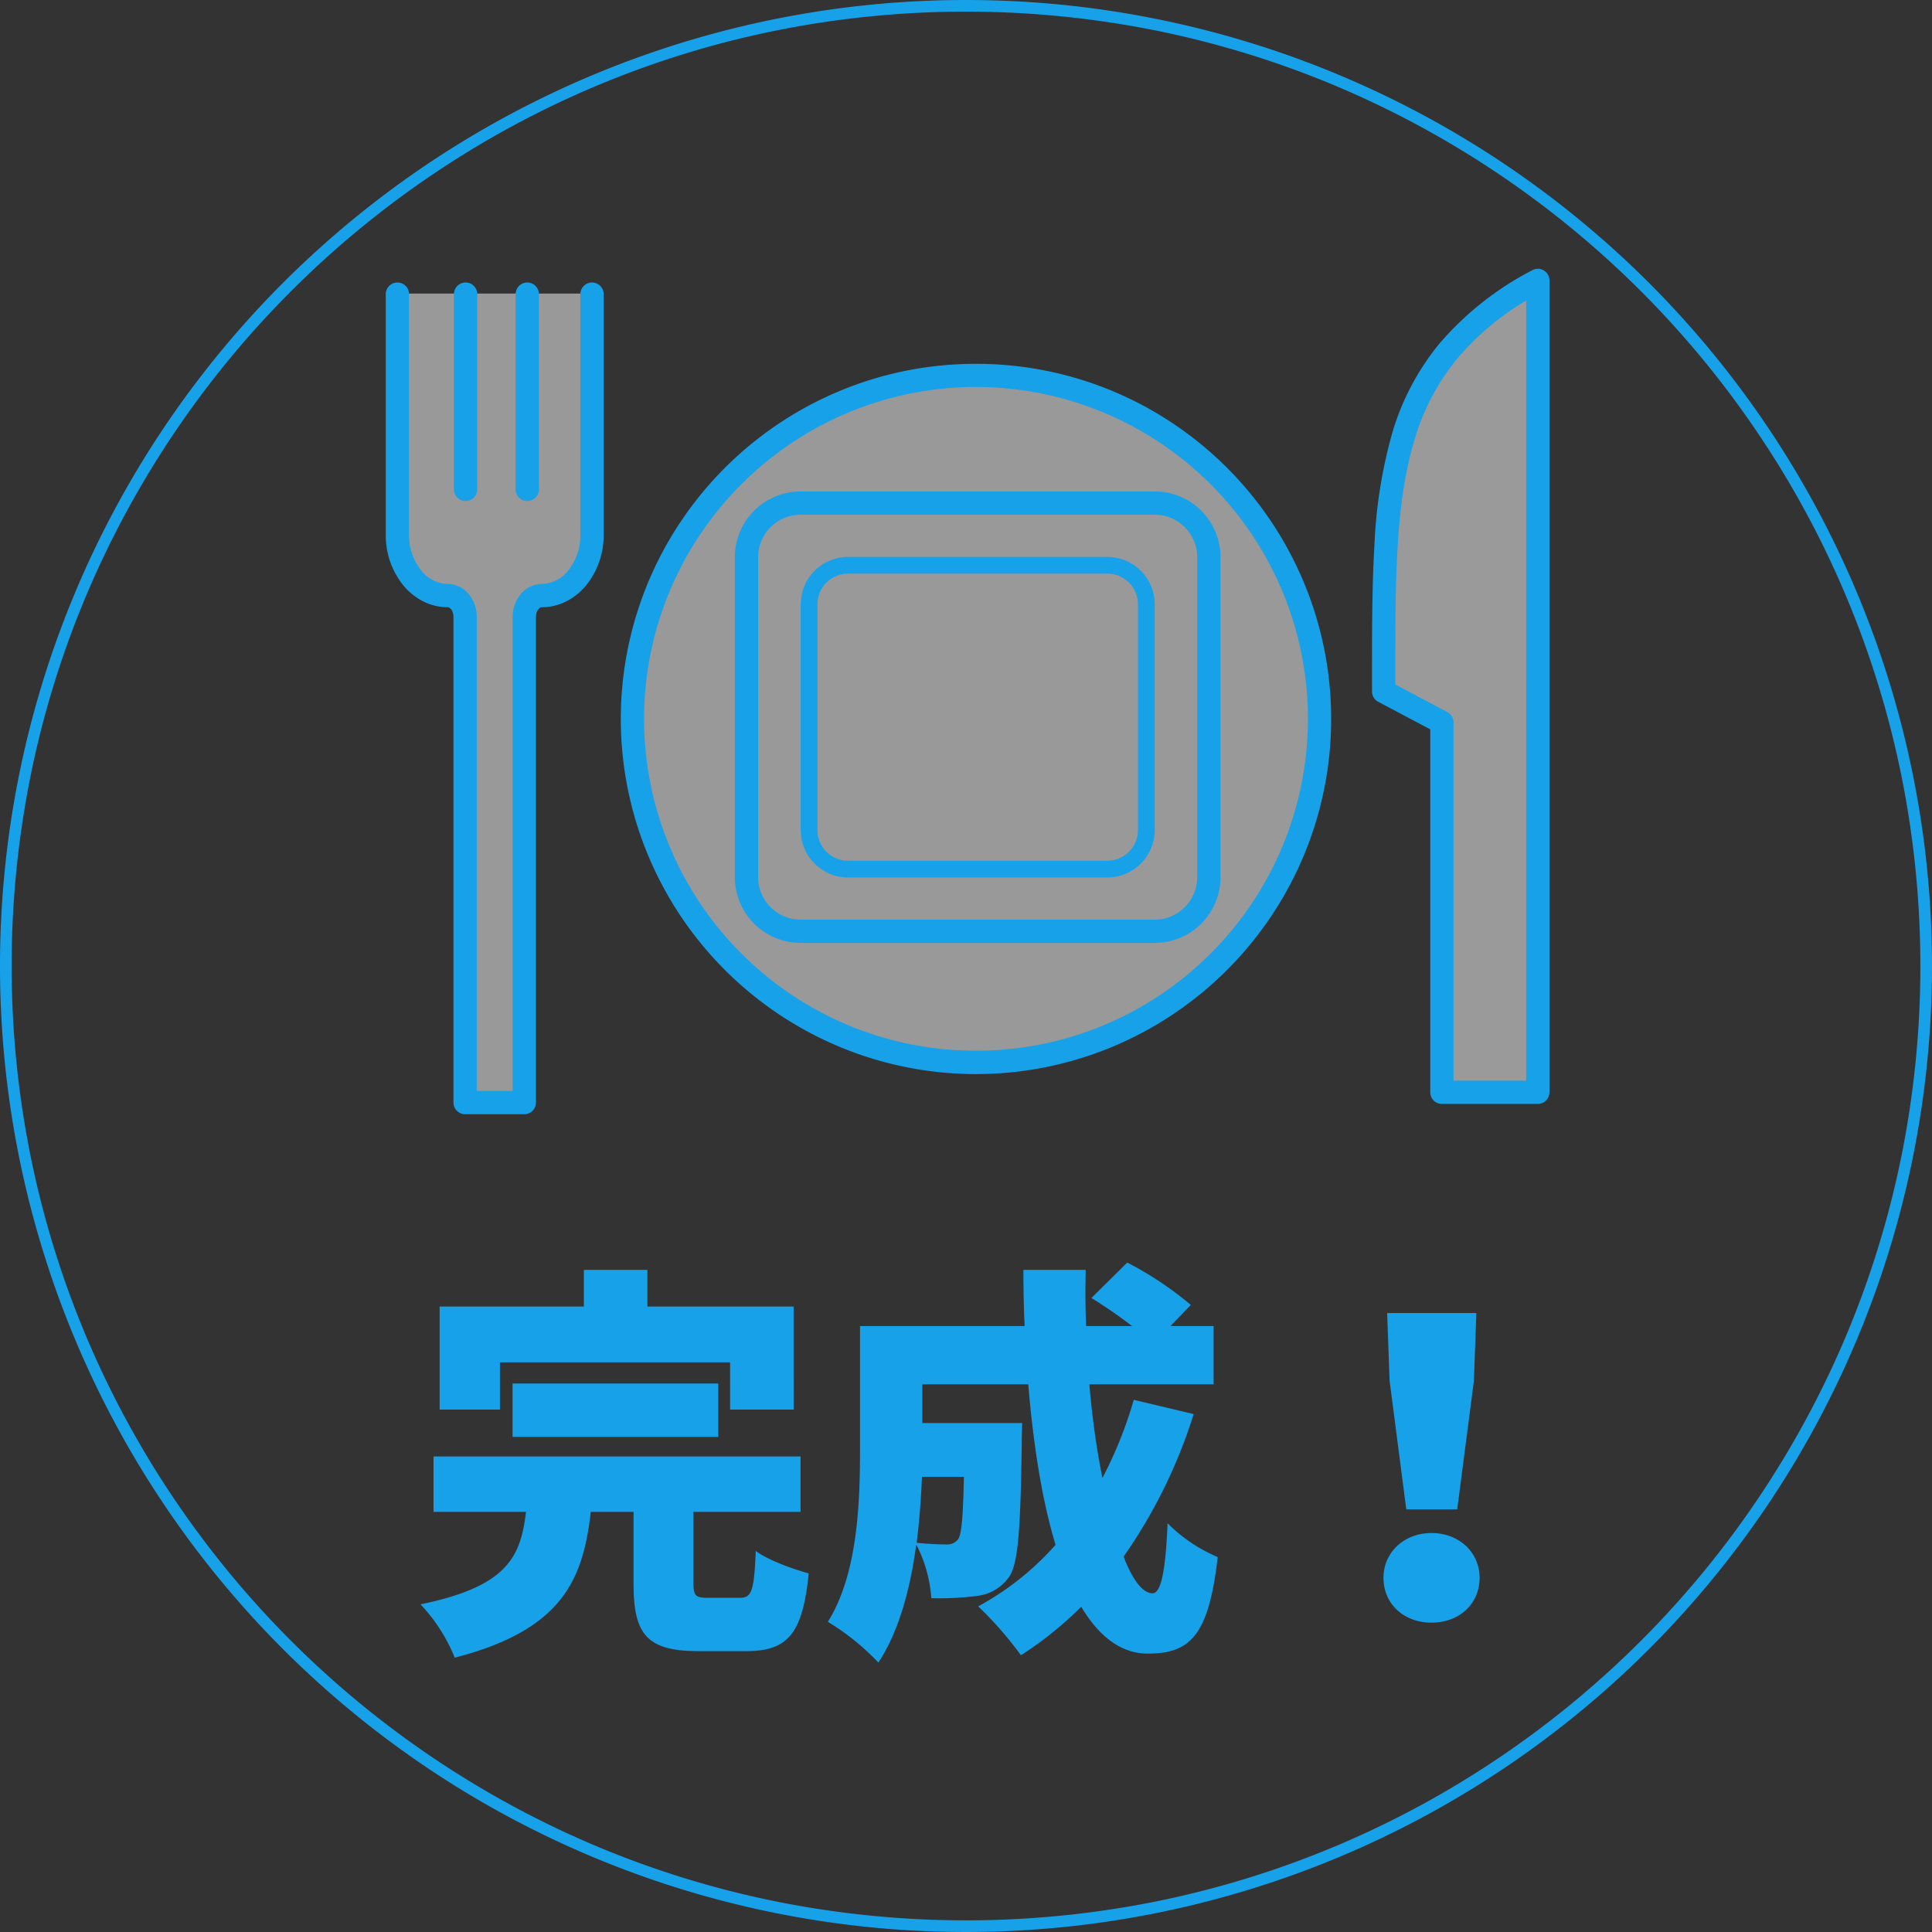
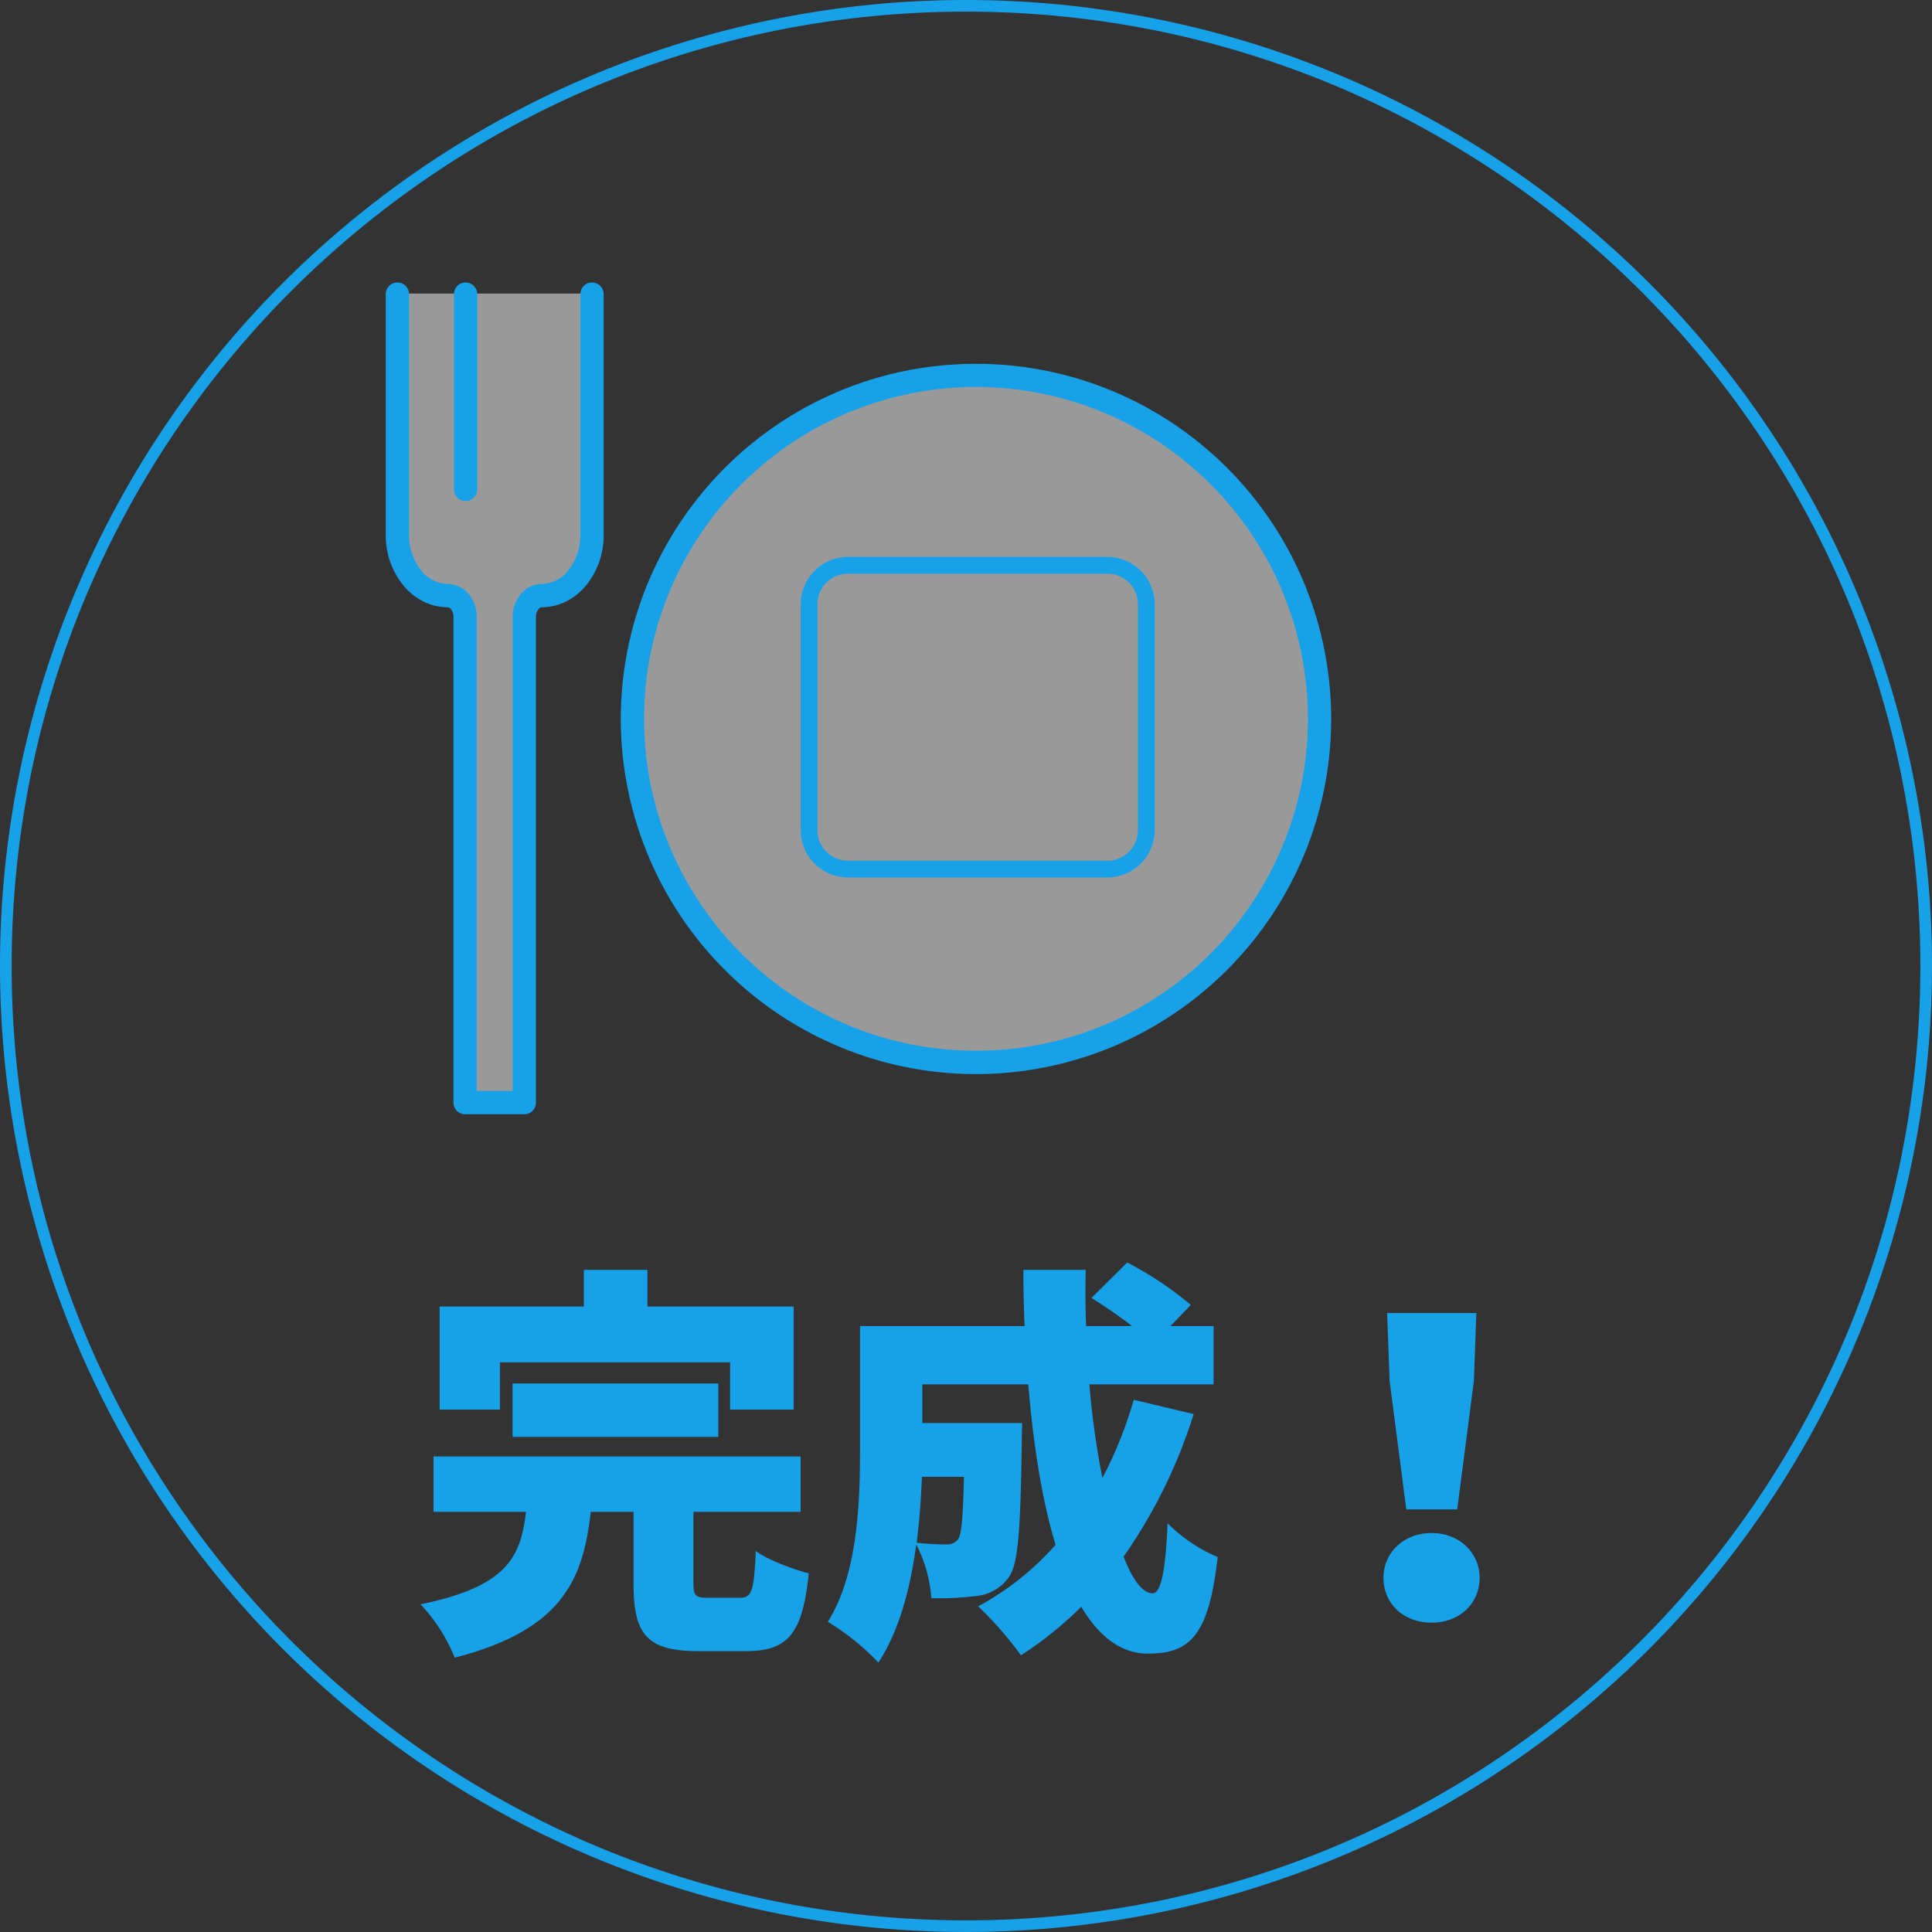
<svg xmlns="http://www.w3.org/2000/svg" width="332" height="332" viewBox="0 0 332 332">
  <rect x="0" y="0" width="332" height="332" fill="#333333" stroke="none" />
  <g id="step-3_air" transform="translate(-93 -2948)">
    <path id="楕円形_39" data-name="楕円形 39" d="M166,2a165.222,165.222,0,0,0-33.054,3.332A163.089,163.089,0,0,0,74.307,30.007a164.485,164.485,0,0,0-59.42,72.157,163.164,163.164,0,0,0-9.555,30.782,165.619,165.619,0,0,0,0,66.108,163.089,163.089,0,0,0,24.676,58.639,164.485,164.485,0,0,0,72.157,59.42,163.164,163.164,0,0,0,30.782,9.555,165.619,165.619,0,0,0,66.108,0,163.089,163.089,0,0,0,58.639-24.676,164.486,164.486,0,0,0,59.42-72.157,163.165,163.165,0,0,0,9.555-30.782,165.619,165.619,0,0,0,0-66.108,163.089,163.089,0,0,0-24.676-58.639,164.486,164.486,0,0,0-72.157-59.42,163.165,163.165,0,0,0-30.782-9.555A165.222,165.222,0,0,0,166,2m0-2A166,166,0,1,1,0,166,166,166,0,0,1,166,0Z" transform="translate(93 2948)" fill="#17a1e9" />
    <path id="パス_618" data-name="パス 618" d="M-90.09-43.89h39.55v8.12h10.92V-53.48H-64.75v-6.3H-75.67v6.3h-24.78v17.71h10.36Zm37.52,12.81v-9.17H-87.92v9.17ZM-54.25-3.43c-2.24,0-2.59-.28-2.59-2.66V-18.2h18.41v-9.52H-101.5v9.52h15.89c-.91,7.56-3.01,12.81-18.13,15.89a29.271,29.271,0,0,1,5.88,9.17C-79.45,2.1-75.81-6.44-74.48-18.2h7.35V-5.95c0,8.75,2.17,11.69,11.27,11.69h7.98c7.21,0,9.8-2.87,10.85-13.37-2.66-.7-7.07-2.31-9.1-3.85-.28,6.93-.7,8.05-2.73,8.05Zm43.89-20.79c-.14,7-.42,9.87-.98,10.71a2.38,2.38,0,0,1-2.1.91c-1.12,0-2.94-.07-5.04-.28.49-3.92.77-7.77.91-11.34ZM18.83-37.45a71.828,71.828,0,0,1-5.39,13.44,144.116,144.116,0,0,1-2.24-16.1H32.55V-50.12H25.13l3.5-3.64a59.234,59.234,0,0,0-10.92-7.28l-6.16,6.09a83.721,83.721,0,0,1,7,4.83H10.64c-.14-3.22-.14-6.44-.07-9.66H-.14q0,4.83.21,9.66H-28.21v21c0,9.17-.35,21.56-5.53,29.82a41.412,41.412,0,0,1,8.68,7c3.57-5.39,5.53-12.88,6.51-20.3a23.718,23.718,0,0,1,2.59,9.24,51.028,51.028,0,0,0,8.05-.42A7.788,7.788,0,0,0-2.66-6.93C-.98-9.17-.63-15.61-.42-29.89c0-1.12.07-3.57.07-3.57H-17.5v-6.65H.7c.84,10.08,2.31,19.74,4.69,27.58A48.728,48.728,0,0,1-7.91-1.96,62.538,62.538,0,0,1-.56,6.44,62.12,62.12,0,0,0,9.8-1.89c3.01,5.04,6.79,8.05,11.41,8.05,7.21,0,10.5-2.94,12.04-16.59a27.119,27.119,0,0,1-8.61-5.81C24.29-7.7,23.45-4.2,22.05-4.2c-1.68,0-3.43-2.31-4.97-6.3A88.838,88.838,0,0,0,29.12-35ZM65.66-18.62h8.75l2.87-22.12.42-11.62H62.37l.42,11.62ZM70,.84c4.76,0,8.26-3.22,8.26-7.7,0-4.34-3.5-7.7-8.26-7.7s-8.26,3.36-8.26,7.7C61.74-2.38,65.24.84,70,.84Z" transform="translate(269 3226)" fill="#17a1e9" />
    <g id="完成アイコン" transform="translate(-1523.534 3115.839)">
-       <path id="パス_531" data-name="パス 531" d="M1878.7-118.349s-22.574,10.749-22.574,33.917-1.06,35.023-1.06,35.023l8.091,5.049V19.855h17.432v-138.2Z" fill="#fff" opacity="0.505" />
      <path id="パス_532" data-name="パス 532" d="M-126.307,2998.445h-33.986v41.023s-.139,10.113,8.825,11.256c3.609.5,2.778,2.314,2.852,4.55s0,81.678,0,81.678h10.41v-84.483a18.529,18.529,0,0,1,2.76-1.745c1.183-.541,9.246-.671,9.139-9.659S-126.307,2998.445-126.307,2998.445Z" transform="translate(1844.827 -3115.839)" fill="#fff" opacity="0.498" />
      <circle id="楕円形_36" data-name="楕円形 36" cx="58.5" cy="58.5" r="58.5" transform="translate(1725.827 -102.839)" fill="#fff" opacity="0.5" />
      <path id="楕円形_33" data-name="楕円形 33" d="M59.016-2A60.74,60.74,0,0,1,93.131,8.422a61.188,61.188,0,0,1,22.1,26.843,60.938,60.938,0,0,1-5.626,57.866,61.188,61.188,0,0,1-26.843,22.1A60.938,60.938,0,0,1,24.9,109.61,61.188,61.188,0,0,1,2.8,82.766,60.938,60.938,0,0,1,8.422,24.9,61.188,61.188,0,0,1,35.265,2.8,60.635,60.635,0,0,1,59.016-2Zm0,118.031A56.74,56.74,0,0,0,90.892,106.3a57.188,57.188,0,0,0,20.659-25.087A56.938,56.938,0,0,0,106.3,27.139,57.188,57.188,0,0,0,81.208,6.48a56.938,56.938,0,0,0-54.069,5.256A57.188,57.188,0,0,0,6.48,36.823a56.938,56.938,0,0,0,5.256,54.069,57.188,57.188,0,0,0,25.087,20.659A56.657,56.657,0,0,0,59.016,116.031Z" transform="translate(1725.235 -103.316)" fill="#17a1e9" />
-       <path id="長方形_1265" data-name="長方形 1265" d="M9.3-2h60.86a11.3,11.3,0,0,1,11.3,11.3V64.278a11.3,11.3,0,0,1-11.3,11.3H9.3A11.3,11.3,0,0,1-2,64.278V9.3A11.3,11.3,0,0,1,9.3-2Zm60.86,73.583a7.313,7.313,0,0,0,7.3-7.3V9.3a7.313,7.313,0,0,0-7.3-7.3H9.3A7.313,7.313,0,0,0,2,9.3V64.278a7.313,7.313,0,0,0,7.3,7.3Z" transform="translate(1744.81 -81.386)" fill="#17a1e9" />
      <path id="長方形_1266" data-name="長方形 1266" d="M6.693-1.439H51.261a8.141,8.141,0,0,1,8.131,8.131V45.514a8.141,8.141,0,0,1-8.131,8.131H6.693a8.141,8.141,0,0,1-8.131-8.131V6.693A8.141,8.141,0,0,1,6.693-1.439ZM51.261,50.768a5.26,5.26,0,0,0,5.254-5.254V6.693a5.26,5.26,0,0,0-5.254-5.254H6.693A5.26,5.26,0,0,0,1.439,6.693V45.514a5.26,5.26,0,0,0,5.254,5.254Z" transform="translate(1755.568 -70.698)" fill="#17a1e9" />
-       <path id="パス_521" data-name="パス 521" d="M1807.059-121.649a2,2,0,0,1,1.022.281,2,2,0,0,1,.978,1.719V19.864a2,2,0,0,1-2,2h-16.484a2,2,0,0,1-2-2V-42.507l-8.943-4.735a2,2,0,0,1-1.064-1.768q0-1.092,0-2.166c0-8.219-.006-15.983.41-22.9a83.98,83.98,0,0,1,2.973-19.043,43.393,43.393,0,0,1,8.246-15.731,53.211,53.211,0,0,1,15.908-12.552A2,2,0,0,1,1807.059-121.649Zm-2,139.513V-116.192a46.567,46.567,0,0,0-11.788,9.9,39.473,39.473,0,0,0-7.487,14.313c-3.228,10.857-3.223,24.073-3.217,40.806q0,.48,0,.963l8.943,4.735a2,2,0,0,1,1.064,1.768V17.864Z" transform="translate(73.738 0)" fill="#17a1e9" />
      <path id="パス_522" data-name="パス 522" d="M1706.638,22.606h-10.179a2,2,0,0,1-2-2V-62.862c0-.946-.532-1.654-1.008-1.654a9.266,9.266,0,0,1-4.271-1.044,10.7,10.7,0,0,1-3.372-2.752,13.636,13.636,0,0,1-2.982-8.678v-41.329a2,2,0,0,1,2-2,2,2,0,0,1,2,2V-76.99a9.633,9.633,0,0,0,2.07,6.135,5.923,5.923,0,0,0,4.554,2.339,4.776,4.776,0,0,1,3.67,1.8,6.061,6.061,0,0,1,1.337,3.855V18.606h6.179V-62.862a6.062,6.062,0,0,1,1.336-3.854,4.776,4.776,0,0,1,3.672-1.8,5.921,5.921,0,0,0,4.553-2.339,9.634,9.634,0,0,0,2.07-6.135v-41.329a2,2,0,0,1,2-2,2,2,0,0,1,2,2V-76.99a13.636,13.636,0,0,1-2.982,8.678,10.7,10.7,0,0,1-3.371,2.752,9.263,9.263,0,0,1-4.27,1.044c-.476,0-1.008.707-1.008,1.654V20.606A2,2,0,0,1,1706.638,22.606Z" transform="translate(0 1.024)" fill="#17a1e9" />
-       <path id="線_22" data-name="線 22" d="M0,35.554a2,2,0,0,1-2-2V0A2,2,0,0,1,0-2,2,2,0,0,1,2,0V33.554A2,2,0,0,1,0,35.554Z" transform="translate(1707.14 -117.294)" fill="#17a1e9" />
      <path id="線_23" data-name="線 23" d="M0,35.554a2,2,0,0,1-2-2V0A2,2,0,0,1,0-2,2,2,0,0,1,2,0V33.554A2,2,0,0,1,0,35.554Z" transform="translate(1696.544 -117.294)" fill="#17a1e9" />
    </g>
  </g>
</svg>